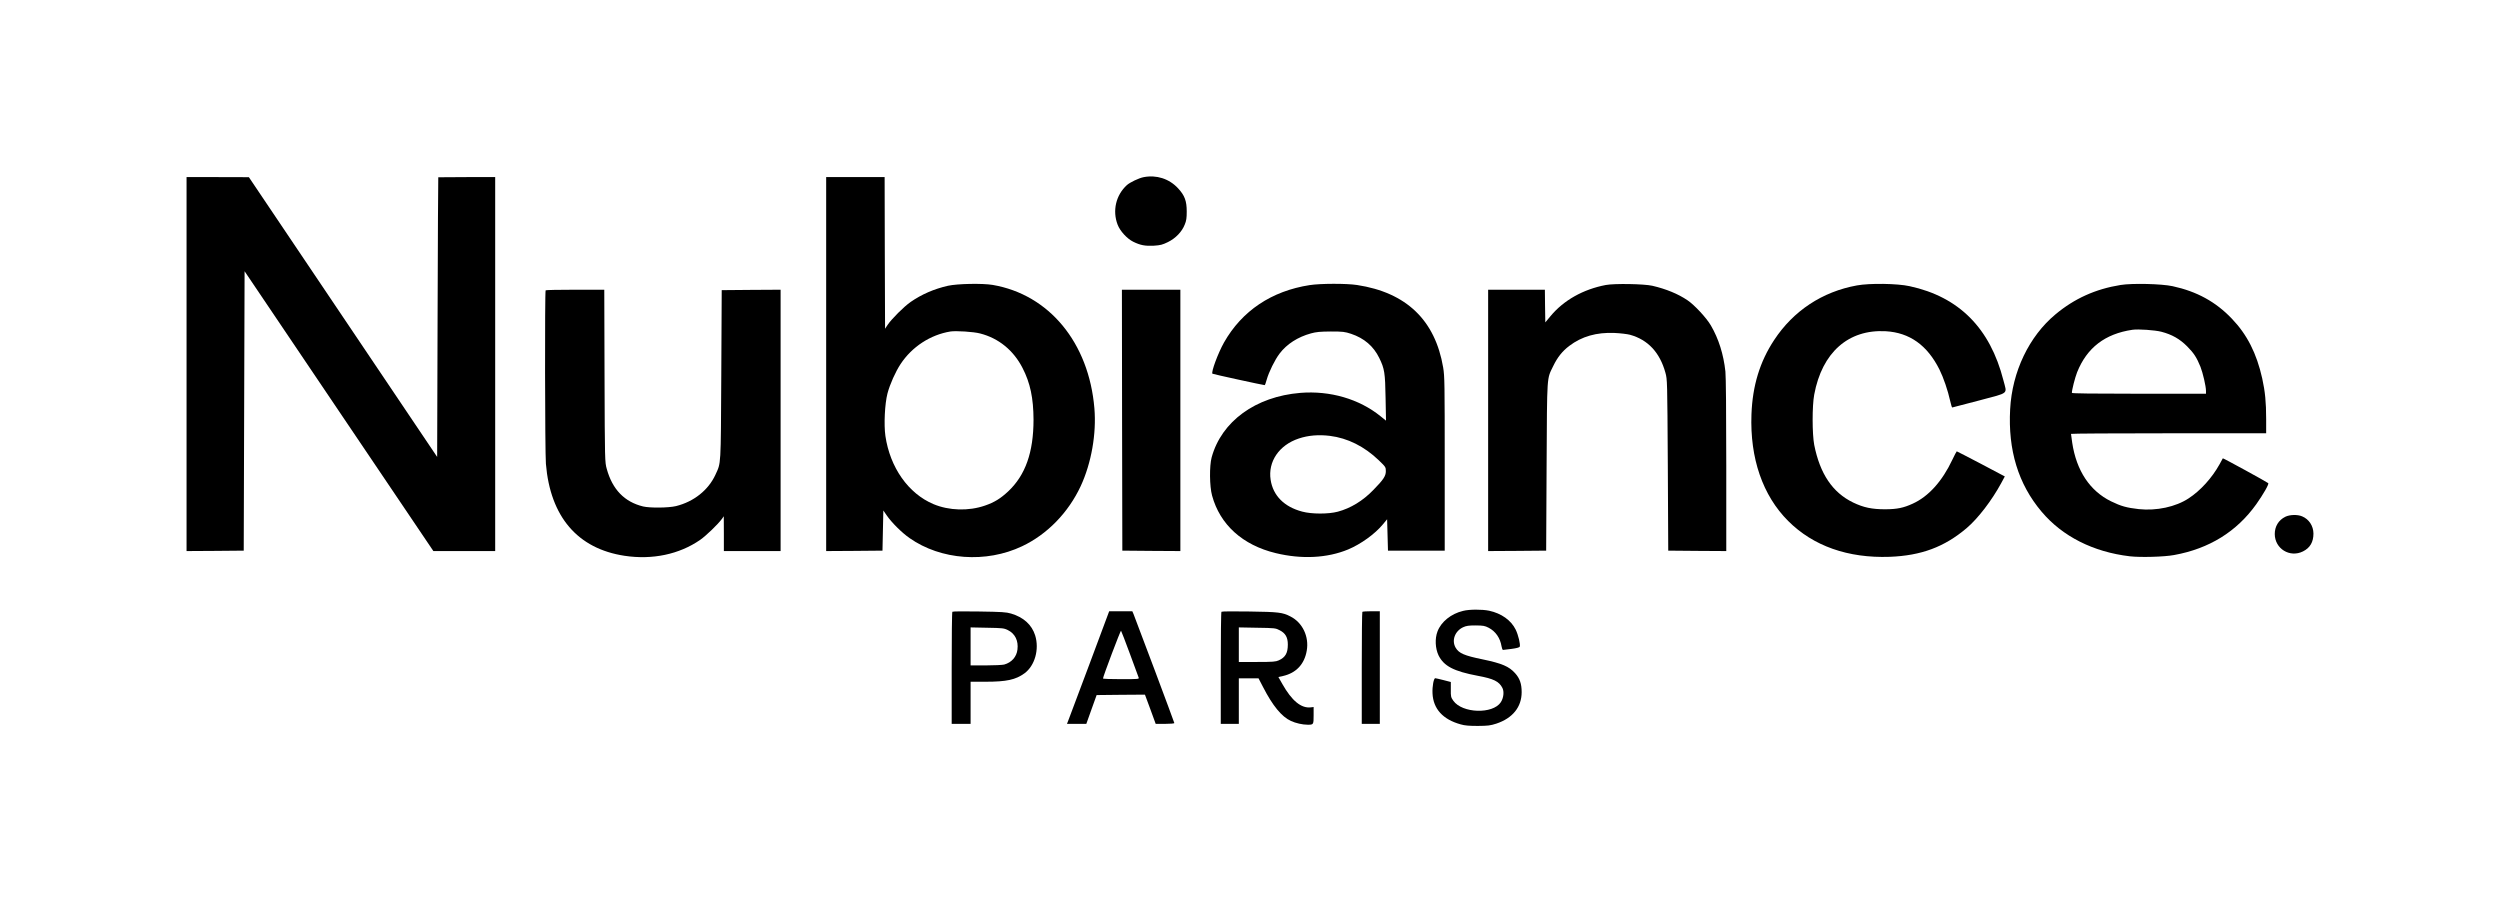
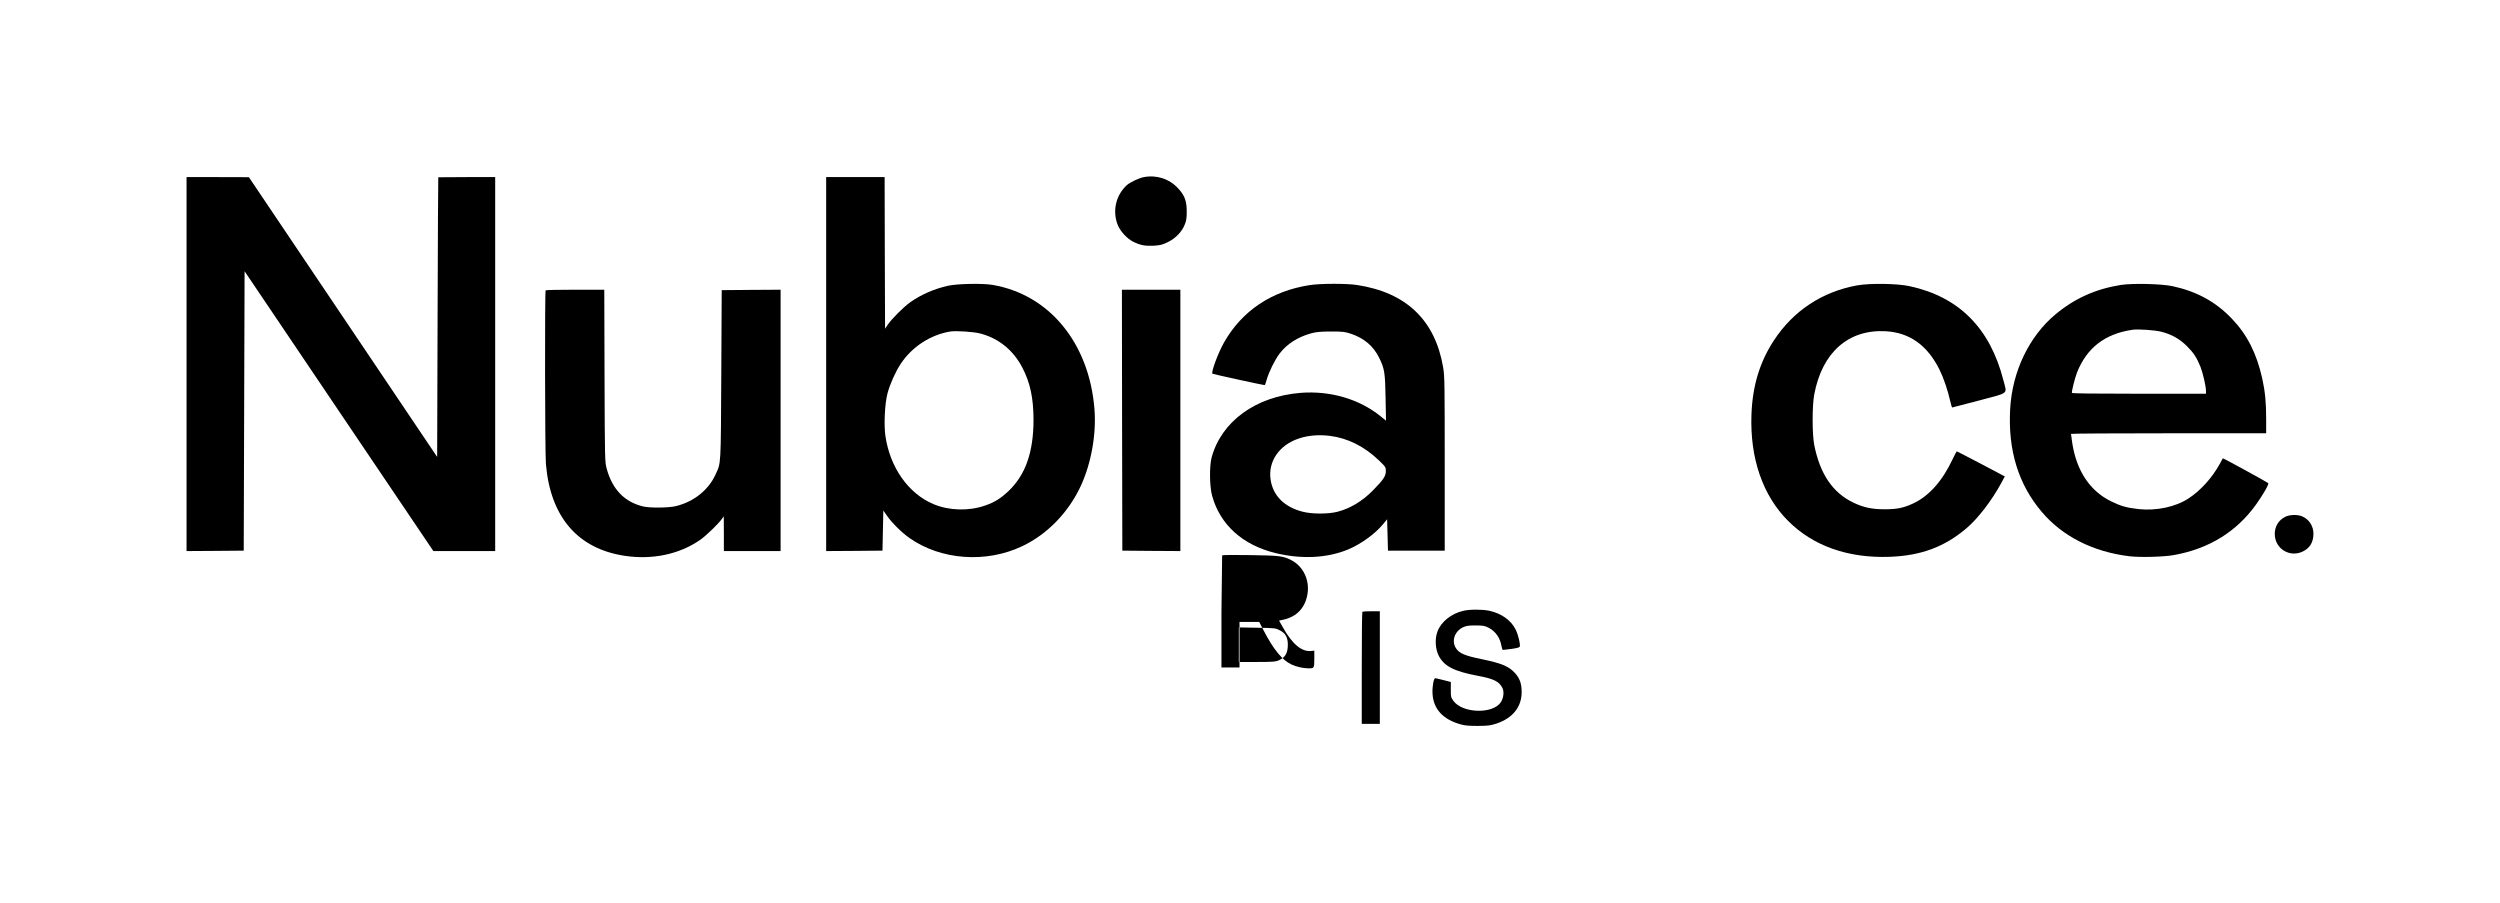
<svg xmlns="http://www.w3.org/2000/svg" preserveAspectRatio="xMidYMid meet" viewBox="0 0 2908 1050" height="1050pt" width="2908pt" version="1.0">
  <g stroke="none" fill="#000000" transform="translate(0,1050) scale(0.1,-0.1)">
    <path d="M13301 8439 c-55 -11 -157 -60 -193 -92 -128 -117 -170 -298 -108 -460 28 -74 110 -164 182 -199 83 -41 139 -51 239 -46 78 5 100 11 164 42 90 44 164 121 196 204 19 45 23 77 23 152 0 123 -24 187 -101 270 -103 111 -251 159 -402 129z" />
    <path d="M2170 6265 l0 -2175 333 2 332 3 5 1625 5 1625 1098 -1628 1098 -1627 360 0 359 0 0 2175 0 2175 -330 0 c-181 0 -331 -1 -332 -2 -2 -2 -5 -734 -8 -1628 l-5 -1625 -1095 1627 -1095 1627 -362 1 -363 0 0 -2175z" />
    <path d="M9610 6265 l0 -2175 328 2 327 3 5 234 5 233 40 -58 c56 -82 177 -202 265 -263 365 -256 890 -294 1309 -95 292 138 538 391 682 700 124 268 184 609 159 905 -64 763 -527 1323 -1184 1435 -121 20 -409 14 -519 -10 -162 -37 -305 -99 -434 -188 -78 -54 -223 -199 -269 -268 l-29 -44 -3 882 -2 882 -340 0 -340 0 0 -2175z m1791 356 c215 -55 388 -196 493 -401 90 -174 127 -352 128 -601 0 -380 -94 -646 -295 -835 -89 -83 -160 -127 -270 -165 -191 -66 -418 -59 -599 17 -292 123 -505 425 -559 793 -19 132 -7 374 24 494 28 107 94 254 153 343 133 201 347 340 579 378 65 10 271 -3 346 -23z" />
    <path d="M15236 7184 c-446 -69 -790 -300 -999 -669 -69 -123 -151 -344 -134 -362 5 -5 587 -132 608 -133 3 0 14 28 23 63 25 89 95 232 150 304 84 111 212 193 365 235 62 17 105 21 231 22 142 0 162 -3 236 -27 152 -51 261 -144 328 -282 61 -125 68 -171 73 -464 l5 -264 -62 50 c-249 202 -588 301 -935 273 -520 -43 -916 -331 -1031 -750 -27 -99 -25 -337 5 -445 92 -338 355 -576 741 -669 301 -73 599 -58 842 43 148 62 313 181 404 292 l49 59 5 -183 5 -182 330 0 330 0 0 1010 c0 934 -1 1018 -18 1120 -93 551 -429 873 -1002 960 -125 19 -426 18 -549 -1z m233 -1754 c207 -26 400 -122 569 -284 80 -77 82 -80 82 -127 0 -56 -28 -99 -144 -217 -122 -127 -265 -214 -415 -254 -107 -29 -304 -29 -414 1 -209 55 -339 186 -367 369 -33 212 98 405 327 481 110 37 231 47 362 31z" />
-     <path d="M18679 7185 c-263 -50 -491 -178 -644 -363 l-60 -72 -3 190 -2 190 -330 0 -330 0 0 -1520 0 -1520 338 2 337 3 5 980 c6 1092 1 1009 78 1169 49 101 105 171 185 232 146 111 318 160 527 151 69 -3 150 -13 180 -21 209 -58 347 -206 412 -441 22 -80 22 -85 28 -1075 l5 -995 338 -3 337 -2 0 995 c0 626 -4 1032 -10 1093 -22 201 -78 380 -169 536 -50 87 -192 240 -273 294 -108 73 -248 131 -408 168 -95 22 -441 28 -541 9z" />
    <path d="M21600 7180 c-403 -73 -739 -295 -963 -635 -167 -253 -252 -533 -264 -865 -19 -511 131 -944 427 -1240 291 -291 696 -434 1180 -417 368 14 636 114 895 333 133 113 293 321 404 526 l41 76 -276 146 c-153 80 -280 146 -283 146 -3 -1 -26 -44 -51 -97 -117 -250 -278 -429 -462 -512 -107 -49 -180 -64 -318 -65 -156 0 -252 20 -375 79 -239 116 -385 333 -452 670 -24 127 -25 452 0 585 91 490 397 761 832 737 277 -16 483 -162 625 -446 47 -94 98 -245 124 -363 10 -43 20 -78 24 -78 4 0 145 37 315 82 356 95 323 68 281 233 -155 608 -517 972 -1091 1096 -144 32 -465 36 -613 9z" />
    <path d="M24666 7185 c-291 -47 -537 -158 -756 -341 -308 -256 -505 -668 -528 -1104 -26 -477 95 -871 365 -1191 242 -288 602 -470 1028 -520 122 -14 398 -7 515 15 408 74 727 272 955 591 82 116 150 234 139 245 -15 14 -525 293 -528 289 -1 -2 -19 -34 -39 -71 -88 -158 -221 -305 -359 -395 -150 -99 -374 -147 -580 -125 -141 16 -206 34 -323 91 -246 121 -402 356 -451 681 -7 52 -14 98 -14 103 0 4 511 7 1135 7 l1135 0 0 165 c0 196 -12 319 -46 474 -65 291 -176 510 -354 695 -187 196 -407 316 -688 377 -128 28 -472 36 -606 14z m475 -544 c123 -32 213 -83 300 -170 79 -80 110 -128 155 -238 28 -72 64 -226 64 -280 l0 -33 -780 0 c-534 0 -780 3 -780 10 0 35 36 176 61 240 114 285 324 447 644 494 66 10 262 -4 336 -23z" />
    <path d="M6347 7123 c-11 -10 -8 -1885 3 -2018 51 -616 368 -987 915 -1070 324 -49 636 17 879 185 69 48 208 182 254 245 l21 30 1 -202 0 -203 330 0 330 0 0 1520 0 1520 -342 -2 -343 -3 -5 -985 c-6 -1084 -2 -1017 -68 -1162 -82 -179 -252 -314 -459 -365 -86 -21 -305 -23 -383 -4 -216 53 -356 197 -422 436 -22 80 -23 82 -26 1083 l-3 1002 -338 0 c-186 0 -341 -3 -344 -7z" />
    <path d="M13052 5613 l3 -1518 338 -3 337 -2 0 1520 0 1520 -340 0 -340 0 2 -1517z" />
    <path d="M26583 4489 c-79 -39 -123 -112 -123 -201 1 -171 175 -278 328 -202 83 41 122 109 122 208 -1 89 -52 167 -132 200 -54 23 -144 20 -195 -5z" />
    <path d="M17018 3394 c-139 -33 -255 -127 -297 -239 -32 -83 -26 -198 12 -278 62 -125 176 -185 457 -238 184 -34 247 -65 286 -141 22 -43 14 -117 -19 -167 -93 -140 -448 -129 -552 18 -28 40 -30 49 -29 131 l0 87 -85 22 c-47 12 -90 22 -96 22 -18 0 -36 -95 -32 -176 8 -180 120 -304 328 -361 47 -14 99 -18 199 -18 118 1 145 4 216 27 189 63 294 193 294 366 0 97 -22 160 -76 220 -71 79 -152 114 -377 161 -215 44 -277 71 -315 136 -49 84 -9 193 87 238 37 17 65 21 146 21 89 -1 106 -4 151 -27 81 -42 134 -119 150 -216 4 -23 11 -42 17 -42 5 0 50 5 99 12 60 8 92 17 96 26 9 26 -17 136 -48 199 -54 109 -166 188 -308 219 -84 17 -229 17 -304 -2z" />
-     <path d="M11078 3384 c-5 -4 -8 -299 -8 -656 l0 -648 110 0 110 0 0 245 0 245 174 0 c244 0 350 23 453 98 121 89 174 280 124 441 -39 124 -135 211 -280 254 -57 17 -108 20 -371 24 -168 3 -308 2 -312 -3z m645 -213 c84 -41 125 -124 112 -227 -10 -85 -68 -150 -154 -174 -20 -5 -116 -10 -213 -10 l-178 0 0 221 0 221 193 -4 c178 -3 196 -5 240 -27z" />
-     <path d="M12670 2768 c-128 -343 -239 -638 -246 -655 l-13 -33 112 0 113 0 60 168 60 167 281 3 281 2 63 -170 62 -170 109 0 c59 0 108 4 108 9 0 8 -445 1196 -475 1269 l-14 32 -134 0 -135 0 -232 -622z m473 127 c52 -143 99 -268 102 -277 7 -17 -7 -18 -204 -18 -116 0 -211 3 -211 8 0 21 204 562 210 555 4 -4 50 -125 103 -268z" />
-     <path d="M14208 3384 c-5 -4 -8 -299 -8 -656 l0 -648 105 0 105 0 0 265 0 265 115 0 114 0 53 -102 c111 -216 216 -345 324 -394 55 -26 136 -44 195 -44 68 0 69 1 69 109 l0 97 -33 -4 c-112 -13 -221 77 -331 272 l-46 81 55 12 c152 35 248 137 275 294 29 164 -49 327 -189 398 -92 48 -138 53 -476 58 -176 3 -323 2 -327 -3z m677 -215 c67 -34 95 -82 95 -166 0 -99 -28 -149 -105 -184 -35 -16 -67 -19 -252 -19 l-213 0 0 201 0 201 213 -4 c205 -3 214 -4 262 -29z" />
+     <path d="M14208 3384 l0 -648 105 0 105 0 0 265 0 265 115 0 114 0 53 -102 c111 -216 216 -345 324 -394 55 -26 136 -44 195 -44 68 0 69 1 69 109 l0 97 -33 -4 c-112 -13 -221 77 -331 272 l-46 81 55 12 c152 35 248 137 275 294 29 164 -49 327 -189 398 -92 48 -138 53 -476 58 -176 3 -323 2 -327 -3z m677 -215 c67 -34 95 -82 95 -166 0 -99 -28 -149 -105 -184 -35 -16 -67 -19 -252 -19 l-213 0 0 201 0 201 213 -4 c205 -3 214 -4 262 -29z" />
    <path d="M15847 3383 c-4 -3 -7 -298 -7 -655 l0 -648 105 0 105 0 0 655 0 655 -98 0 c-54 0 -102 -3 -105 -7z" />
  </g>
</svg>